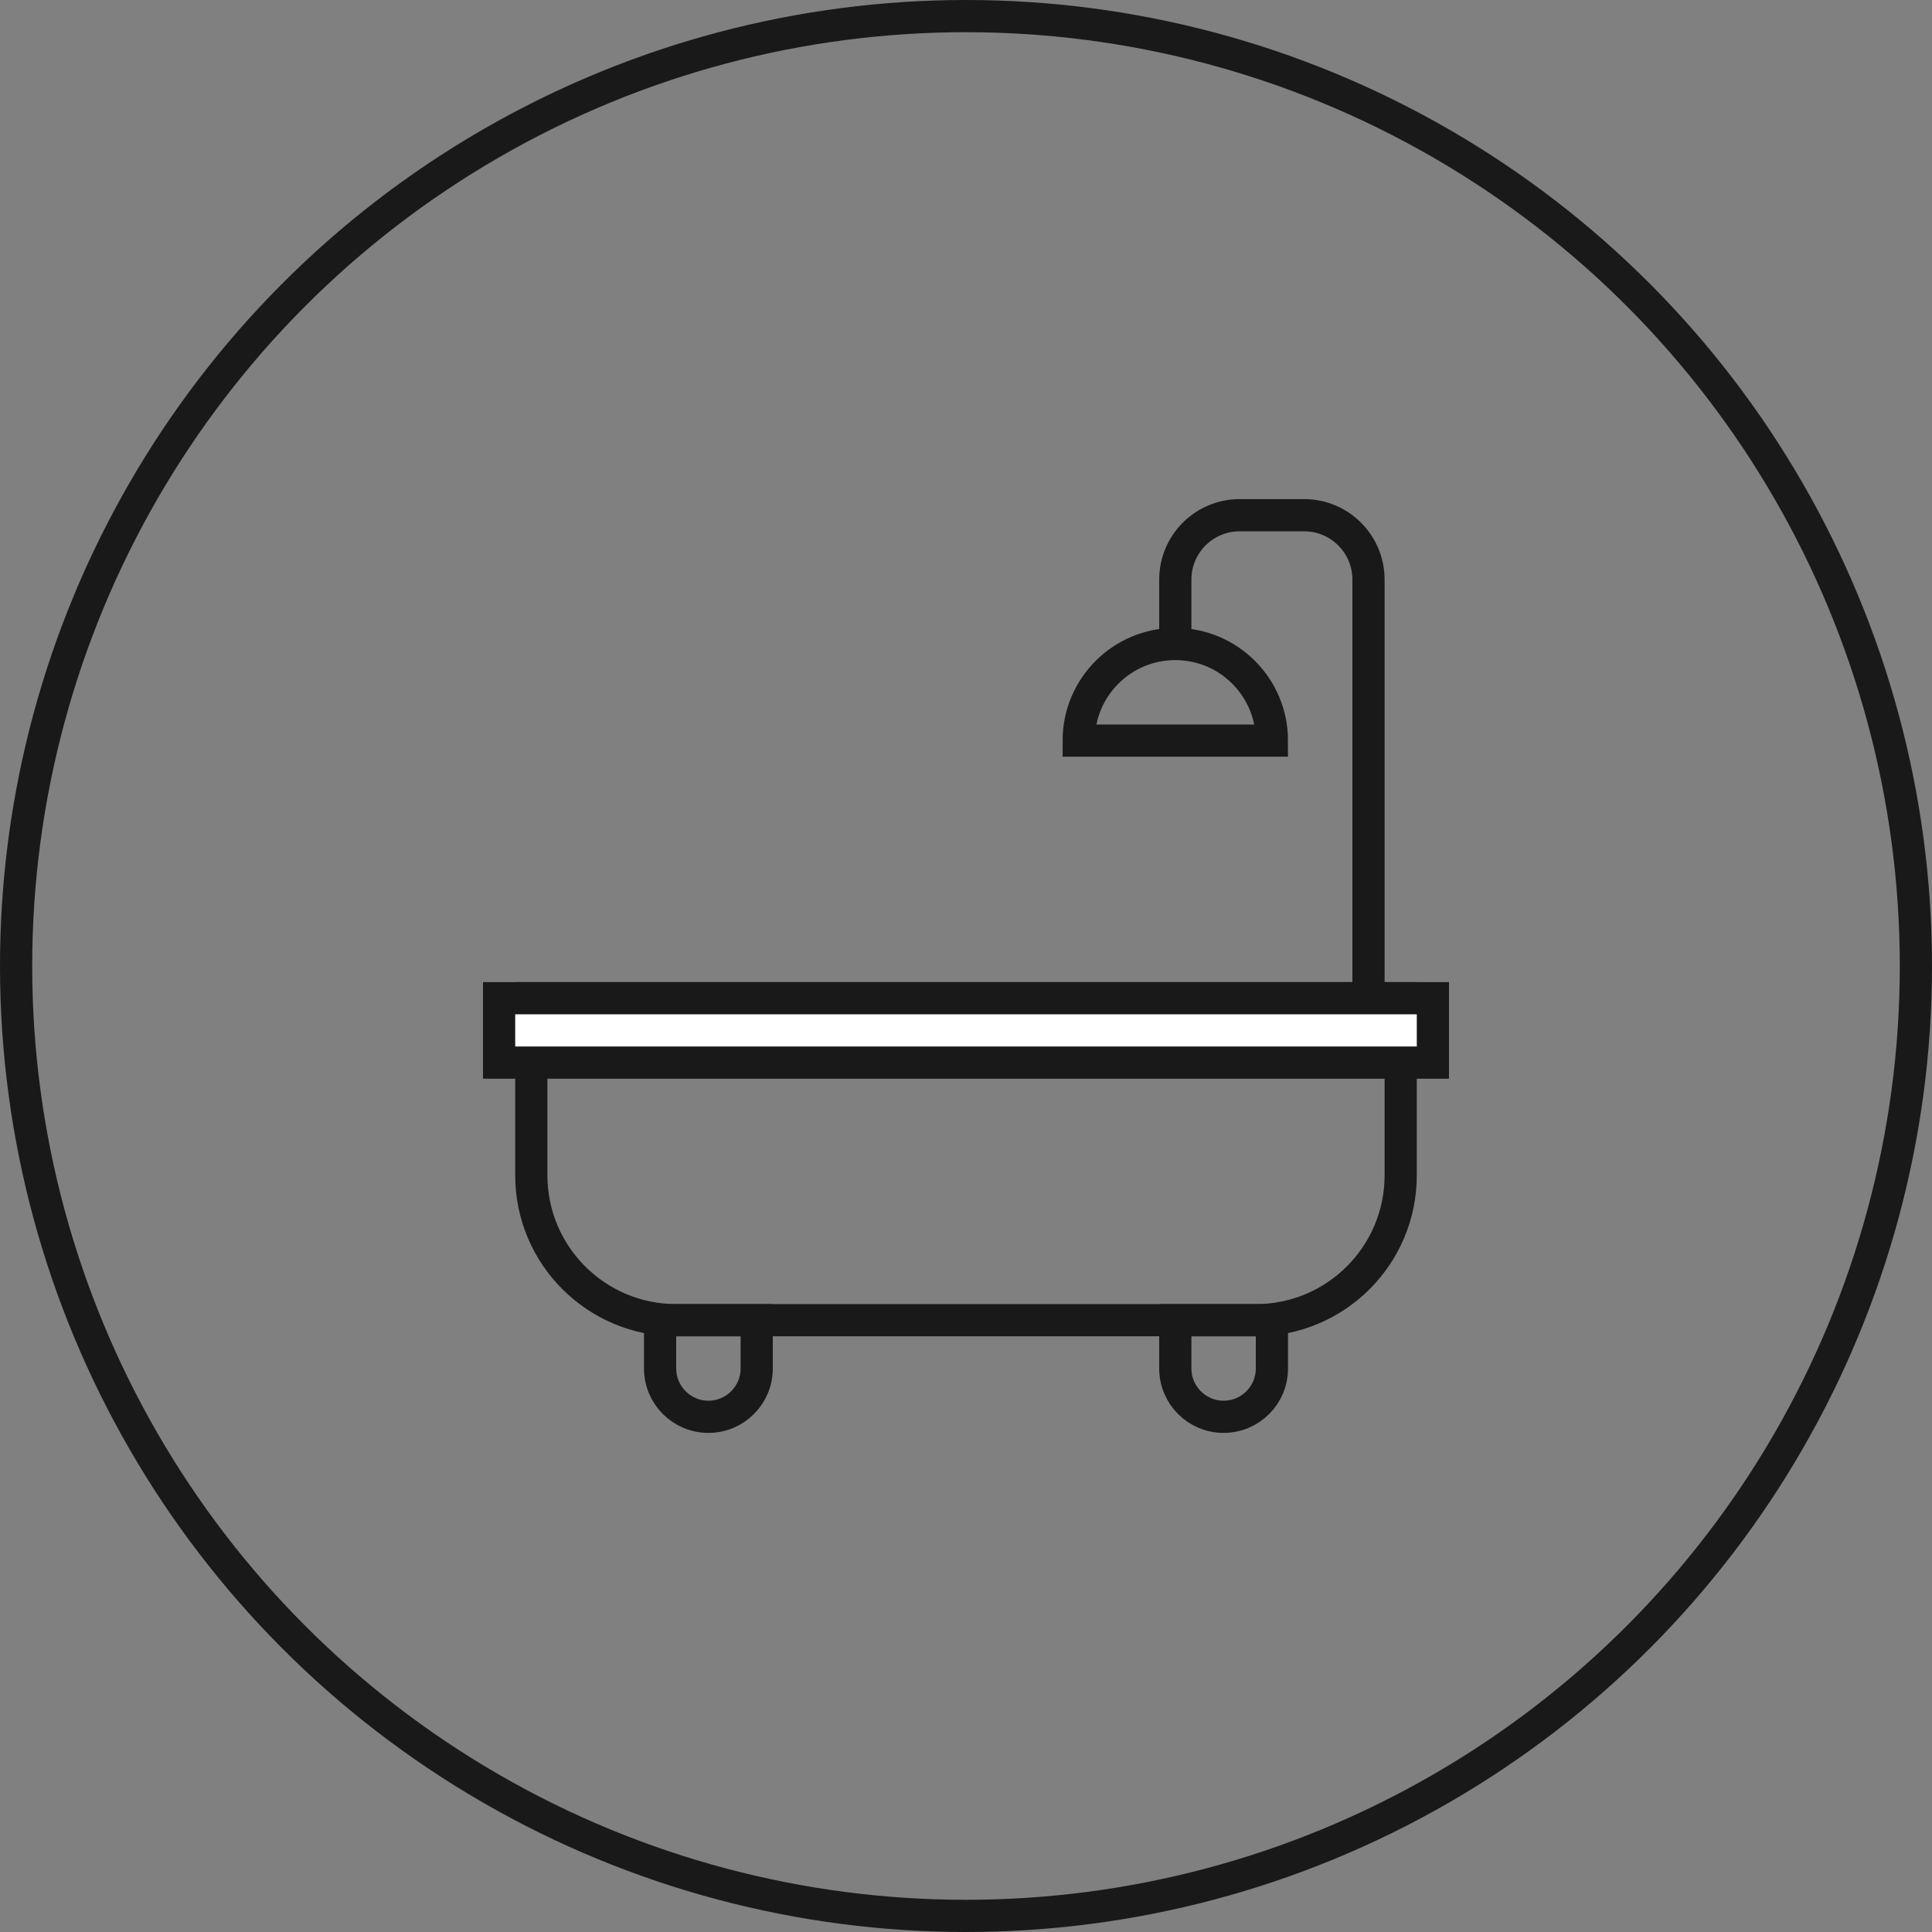
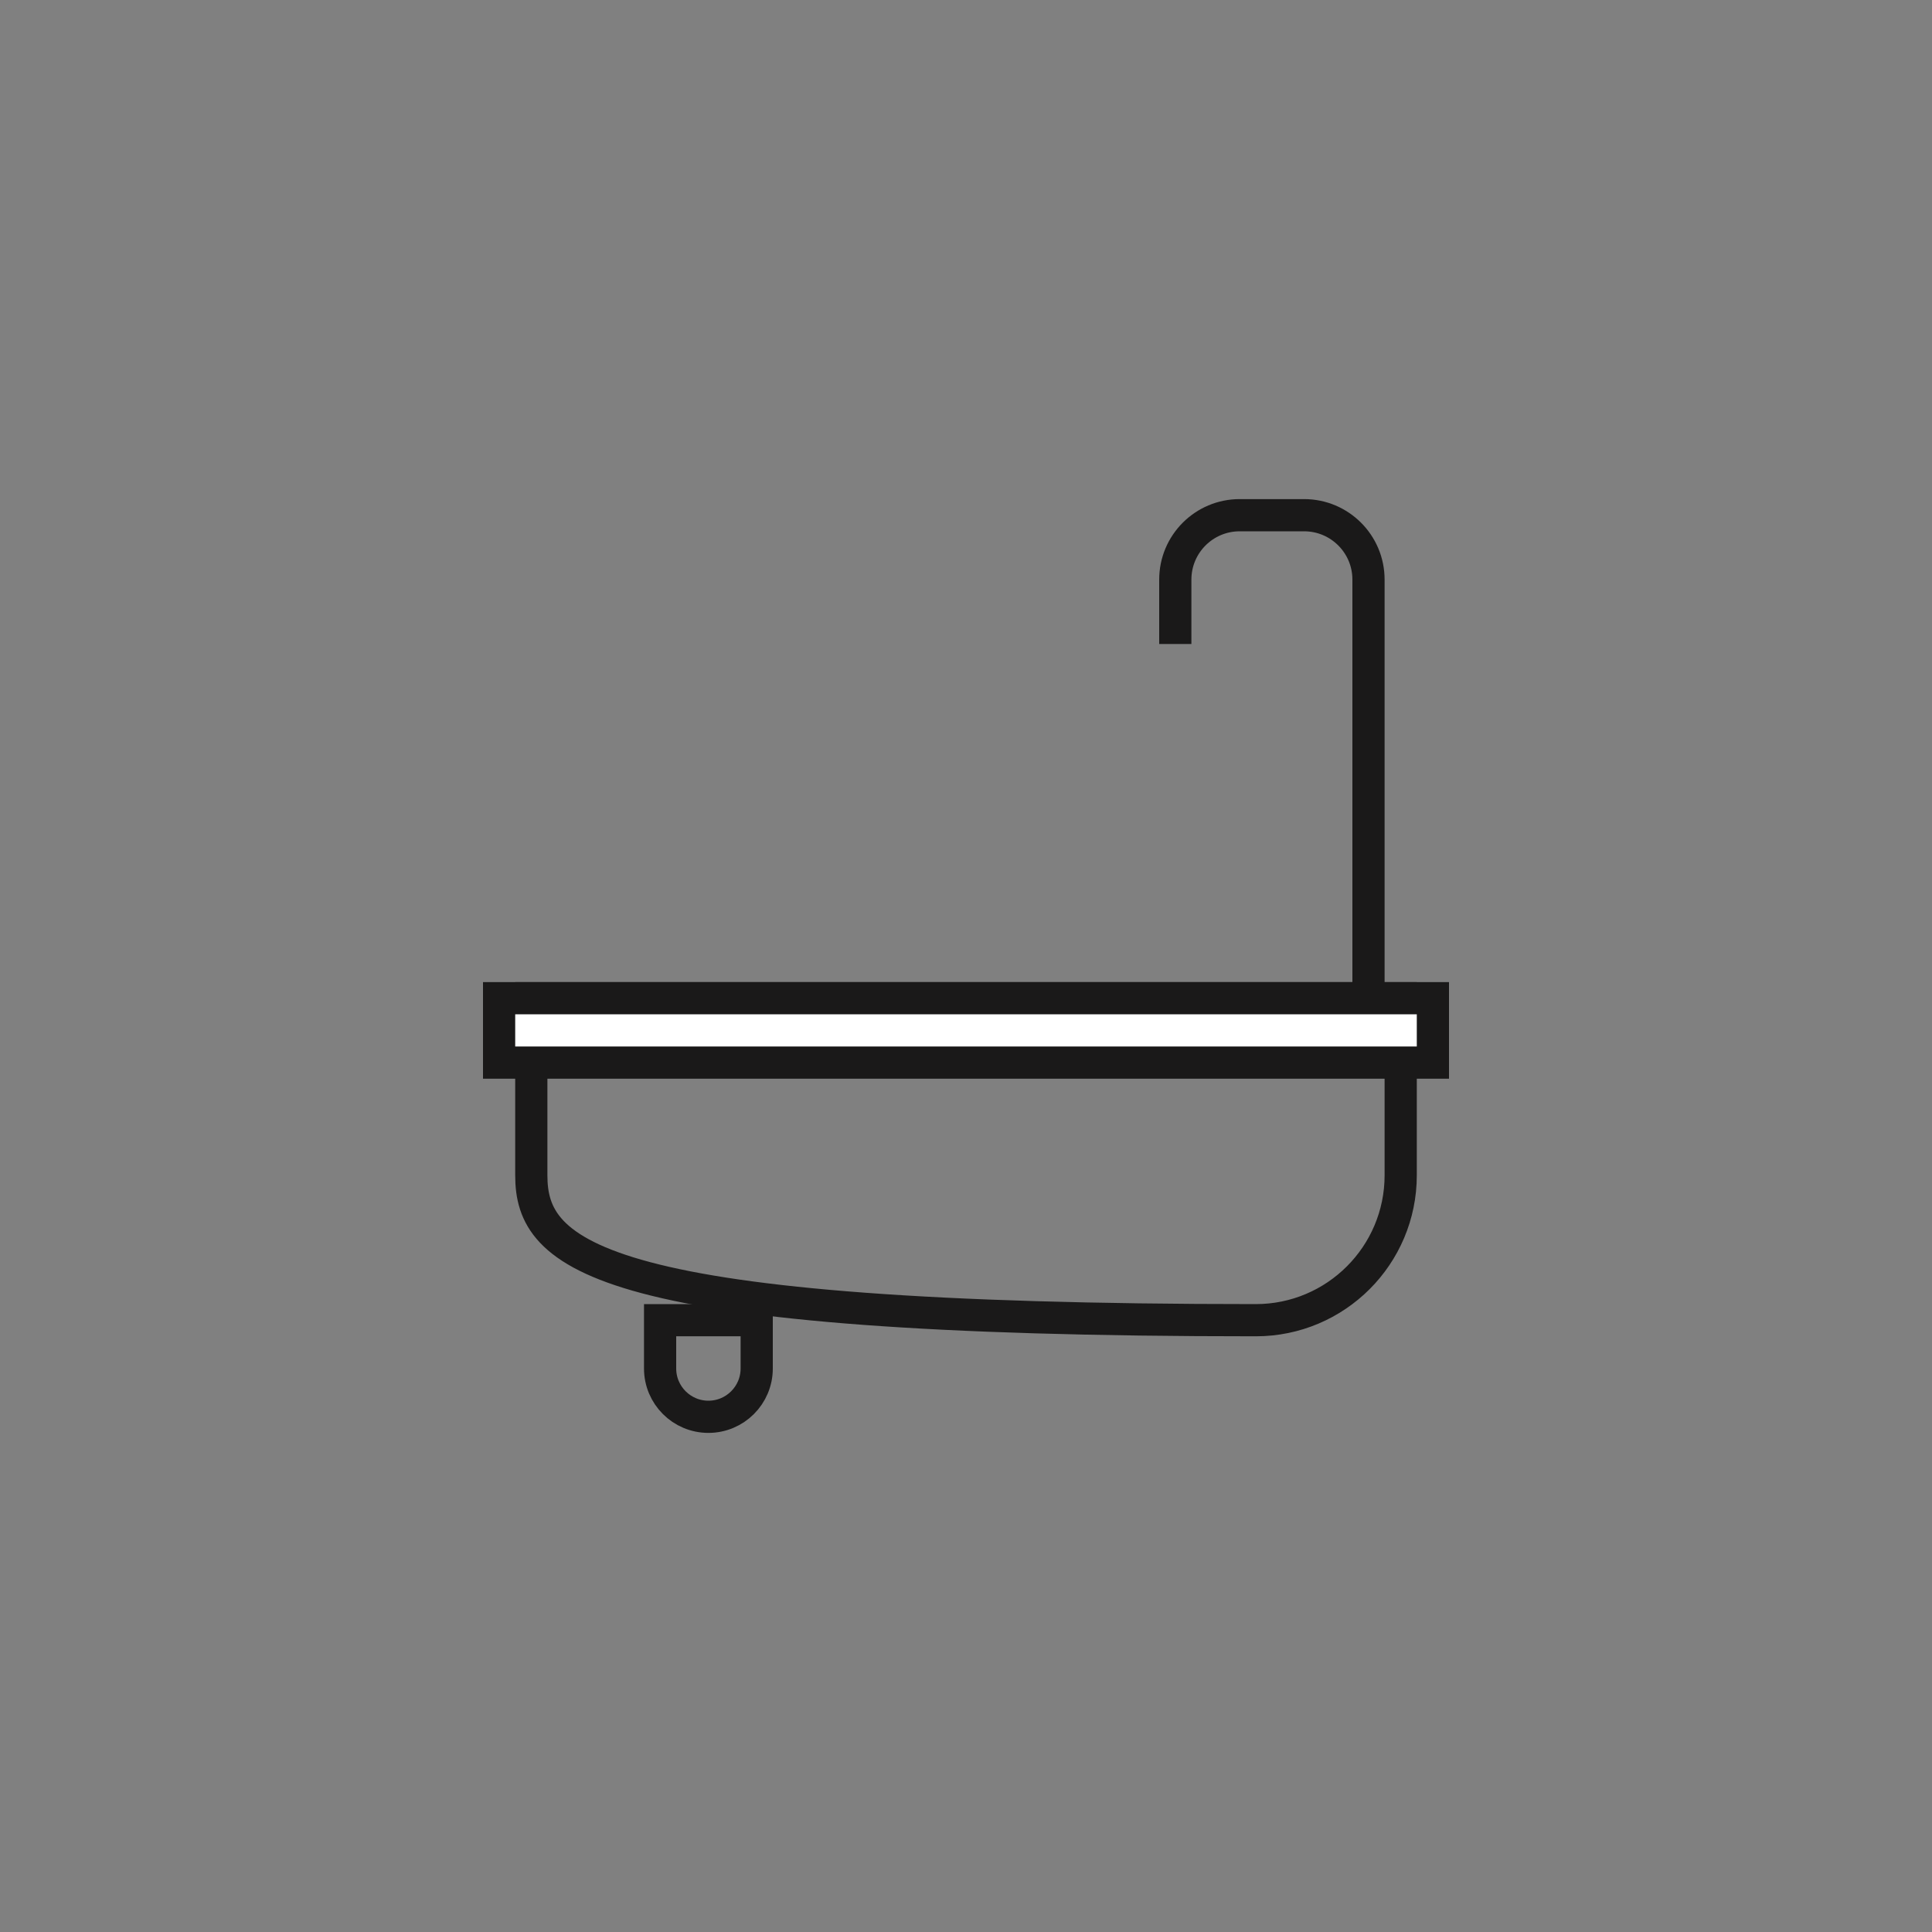
<svg xmlns="http://www.w3.org/2000/svg" width="60" height="60" viewBox="0 0 60 60" fill="none">
  <rect x="0" y="0" width="60" height="60" fill="#808080" stroke="none" />
-   <circle cx="30" cy="30" r="29.5" stroke="#1A1919" />
-   <path d="M16.5 31H43.5V36.5C43.5 38.985 41.485 41 39 41H21C18.515 41 16.5 38.985 16.5 36.5V31Z" stroke="#1A1919" />
-   <path d="M39.5 23L33.5 23C33.5 21.343 34.843 20 36.5 20C38.157 20 39.5 21.343 39.5 23Z" stroke="#1A1919" />
+   <path d="M16.5 31H43.5V36.5C43.5 38.985 41.485 41 39 41C18.515 41 16.5 38.985 16.5 36.5V31Z" stroke="#1A1919" />
  <path d="M20.5 41H23.5V42.5C23.5 43.328 22.828 44 22 44C21.172 44 20.5 43.328 20.5 42.5V41Z" stroke="#1A1919" />
-   <path d="M36.5 41H39.5V42.5C39.5 43.328 38.828 44 38 44C37.172 44 36.5 43.328 36.5 42.5V41Z" stroke="#1A1919" />
  <rect x="15.5" y="31" width="29" height="2" fill="white" stroke="#1A1919" />
  <path d="M42.5 30.5V18C42.5 16.895 41.605 16 40.5 16H38.5C37.395 16 36.5 16.895 36.5 18V19.5" stroke="#1A1919" stroke-linecap="square" />
</svg>